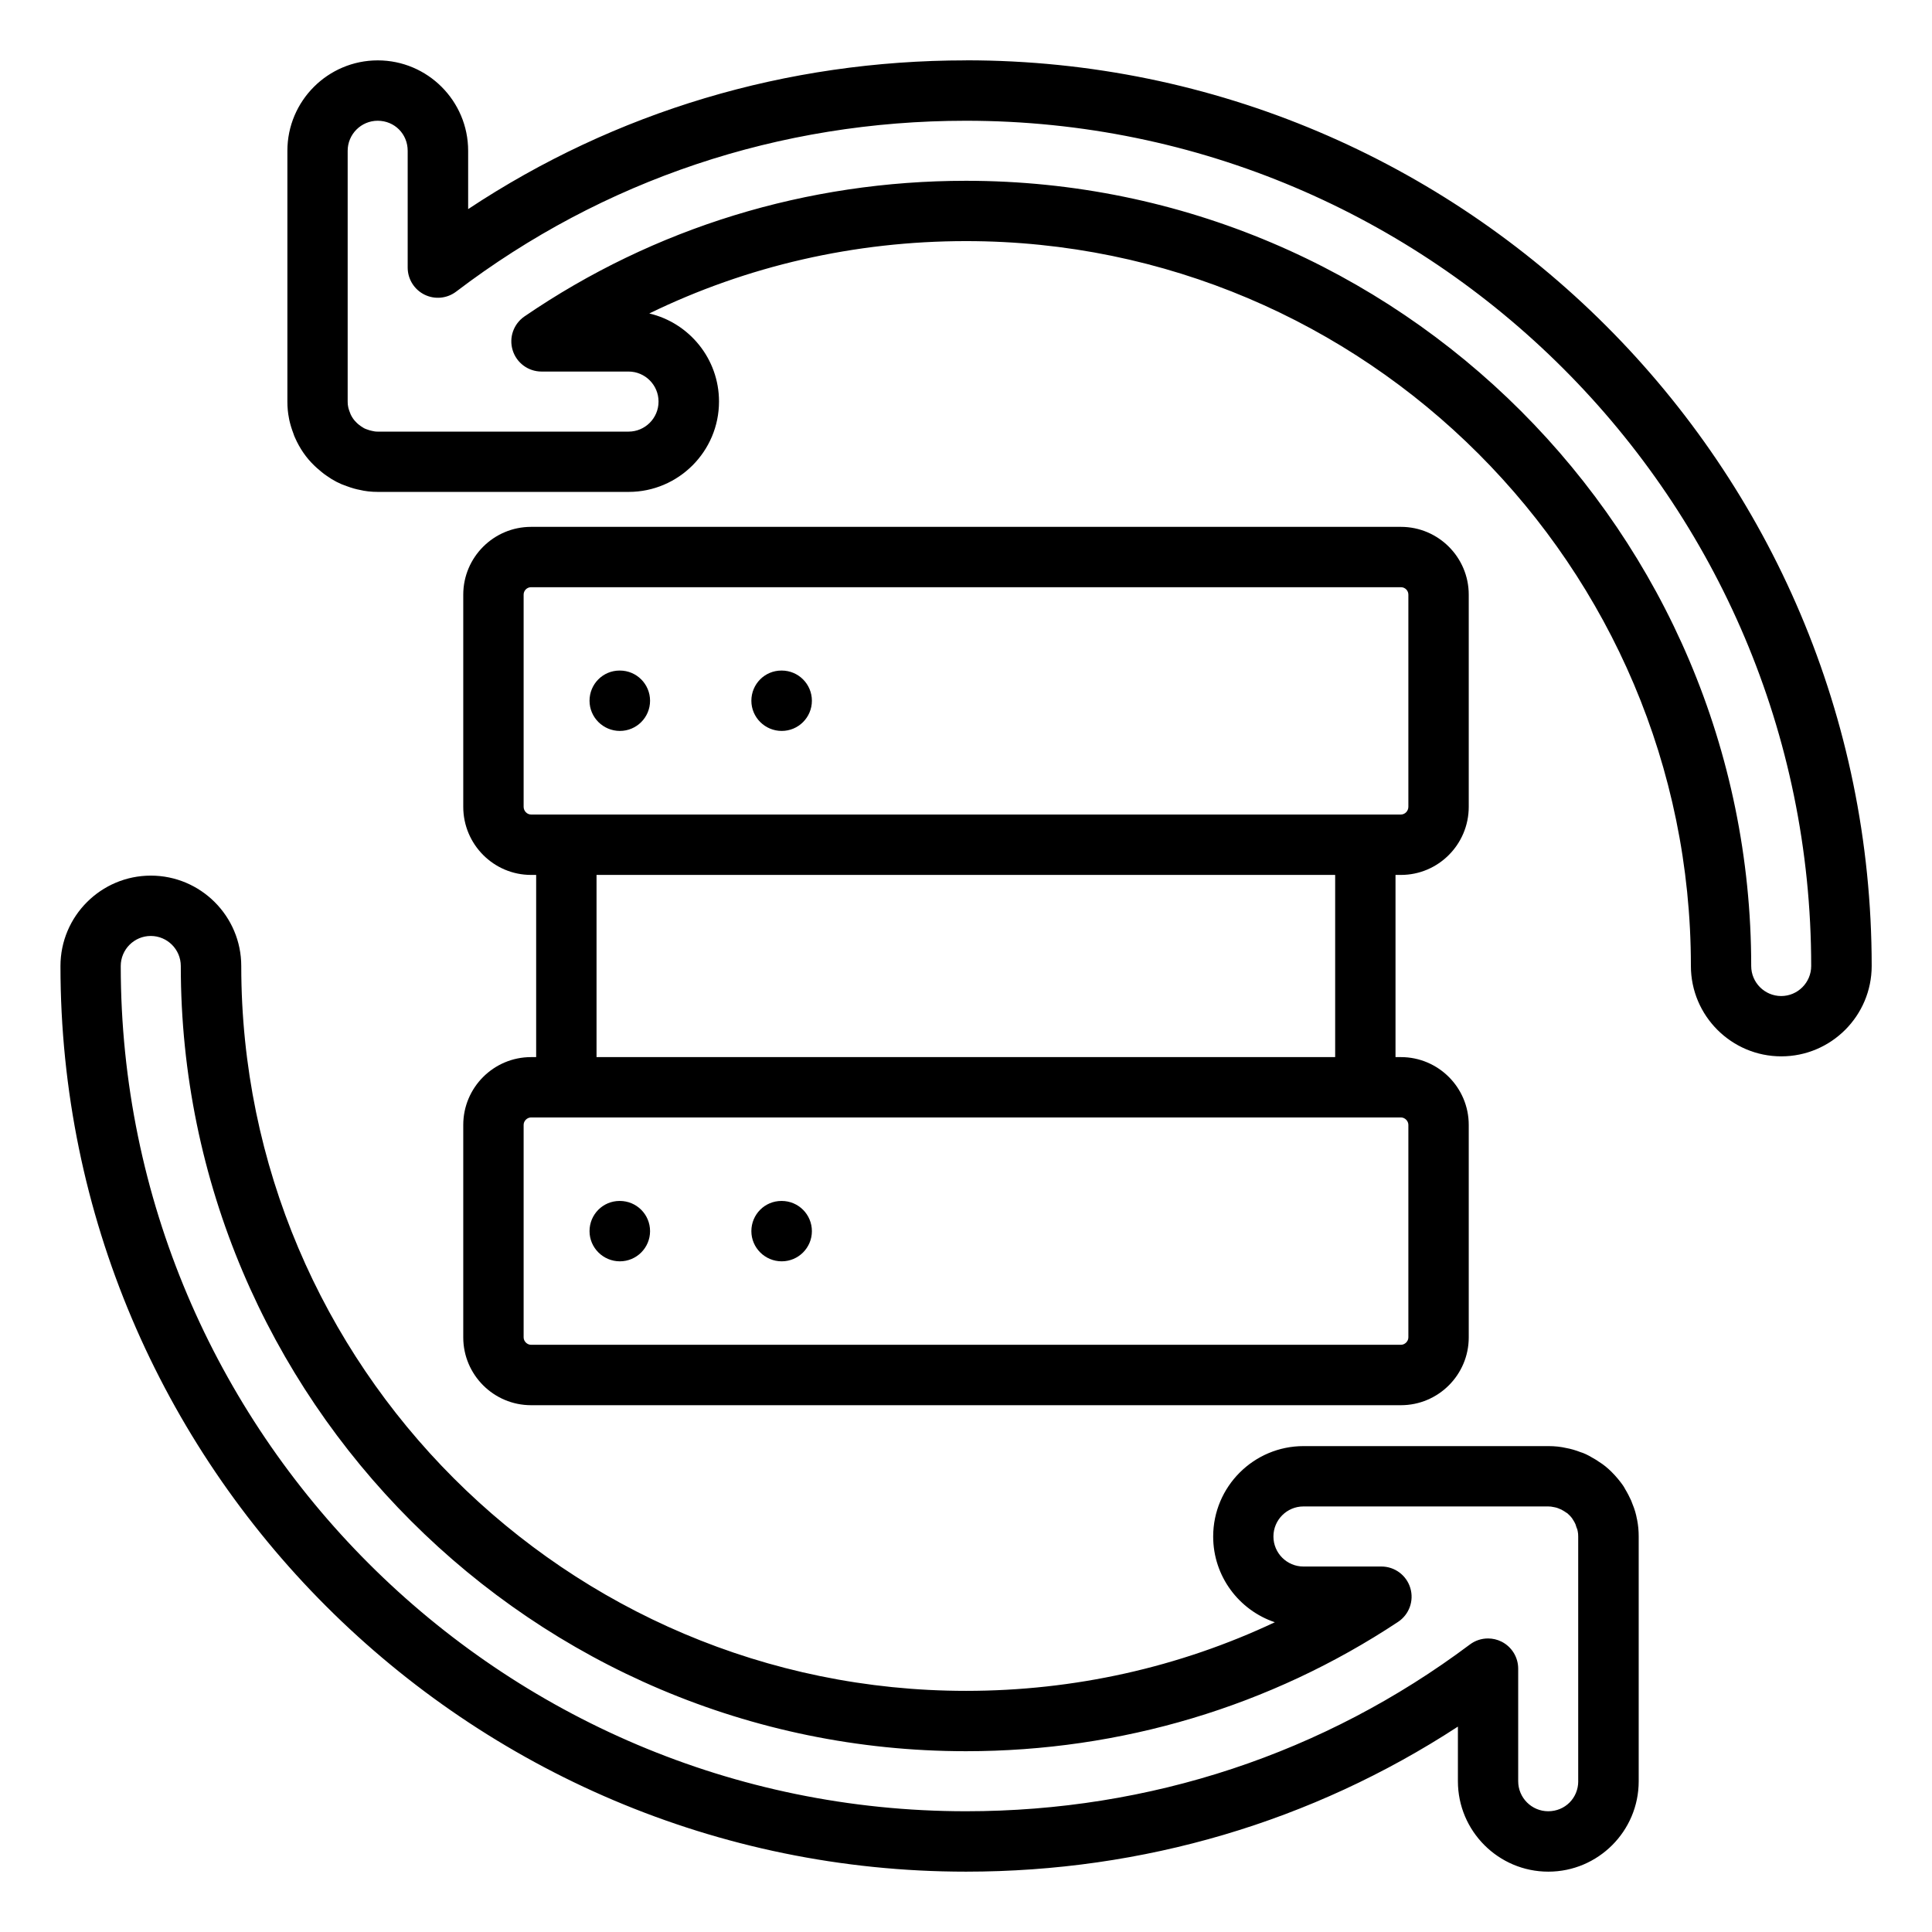
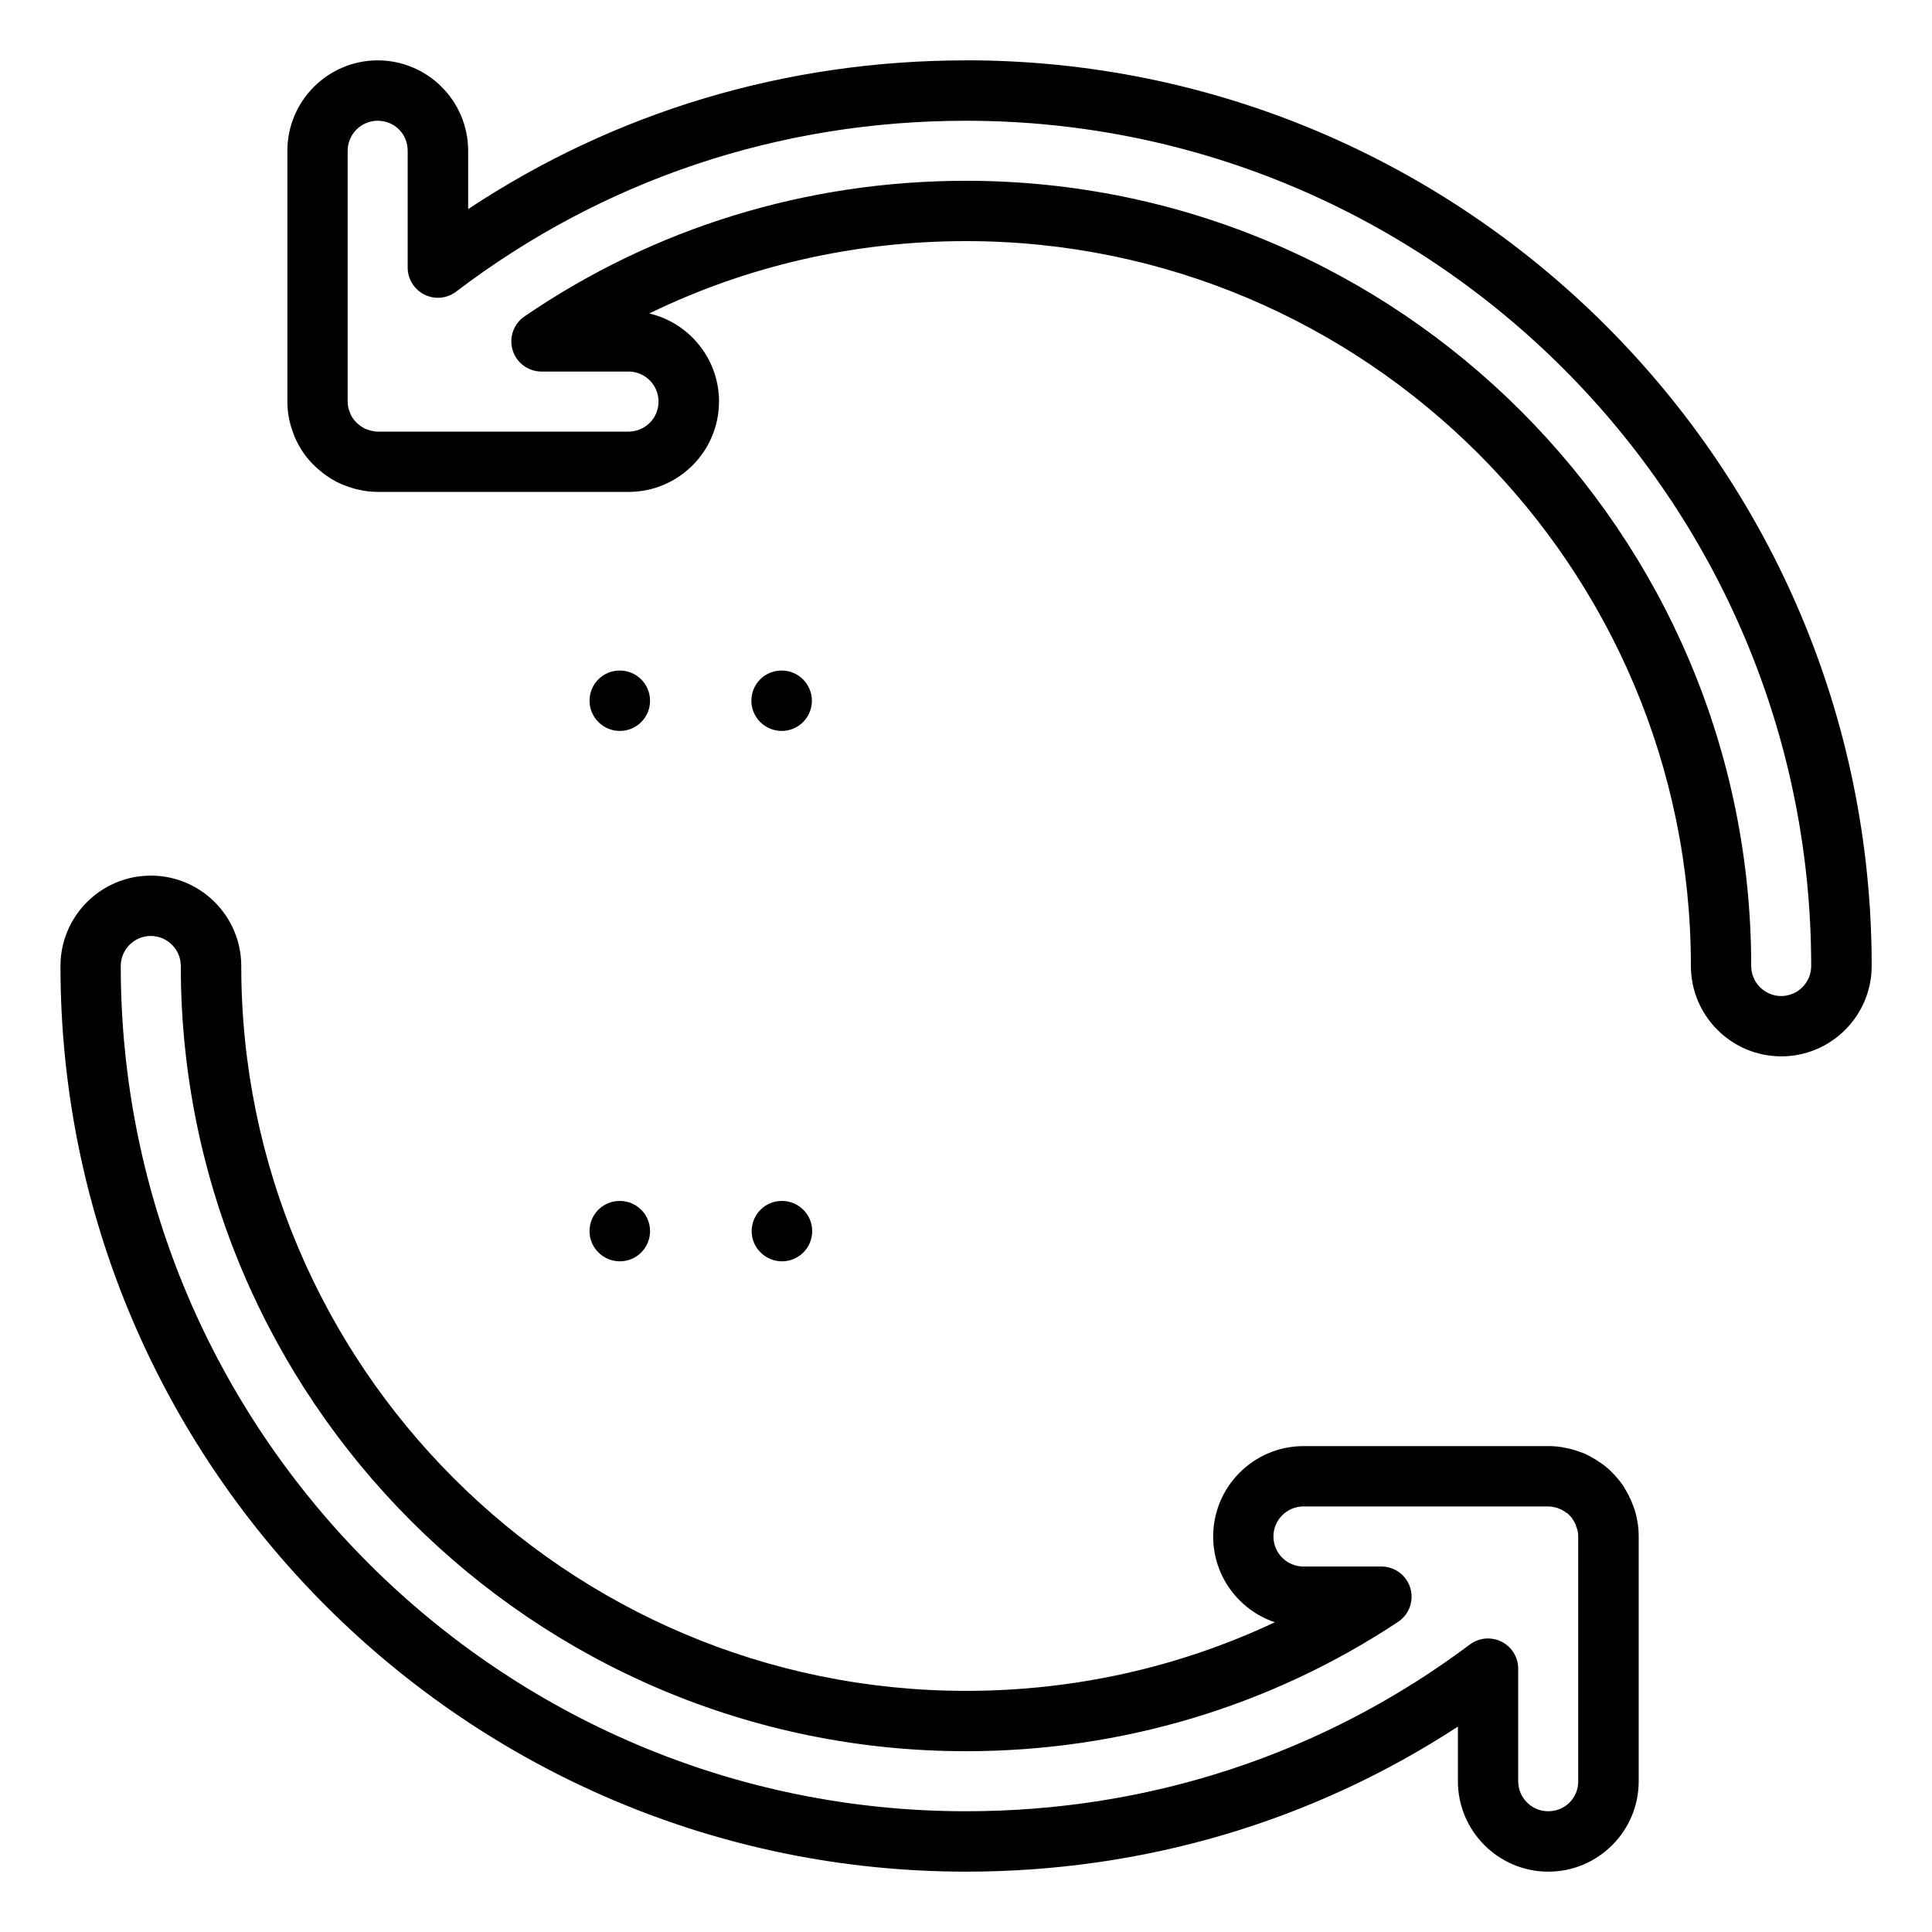
<svg xmlns="http://www.w3.org/2000/svg" id="DataRecovery" viewBox="0 0 64 64">
  <path d="M32 2c-5.956 0-11.617 1.697-16.492 4.927v-1.932c0-1.651-1.343-2.995-2.994-2.995s-2.994 1.343-2.994 2.995v8.307c0 .196.017.375.051.544.004.025.009.05.014.075.035.154.08.298.135.441.014.045.03.089.05.131.16.364.376.677.643.931.025.026.053.052.08.075h0c.112.099.226.195.324.259.218.157.445.273.668.346.165.061.316.104.422.122.186.046.391.069.609.069h8.308c1.651 0 2.994-1.343 2.994-2.995 0-1.416-.987-2.605-2.31-2.916 3.236-1.576 6.808-2.397 10.494-2.397 13.239 0 24.011 10.771 24.011 24.011 0 1.651 1.344 2.995 2.995 2.995s2.994-1.343 2.994-2.995c0-16.542-13.458-30-30-30ZM59.006 32.995c-.549 0-.995-.446-.995-.995 0-14.342-11.668-26.011-26.011-26.011-5.273 0-10.331 1.554-14.626 4.493-.362.248-.521.702-.391 1.121.129.419.517.705.955.705h2.883c.548 0 .994.446.994.995s-.446.995-.994.995h-8.308c-.083 0-.124-.01-.189-.024-.053-.009-.101-.025-.184-.055-.059-.02-.106-.044-.188-.102-.045-.03-.084-.065-.124-.1-.011-.012-.022-.023-.034-.035-.065-.062-.123-.143-.173-.243-.006-.018-.013-.035-.021-.053-.022-.054-.041-.107-.057-.164-.003-.02-.007-.04-.012-.059-.009-.04-.014-.092-.014-.161V4.995c0-.548.446-.995.994-.995.558 0 .994.437.994.995v3.869c0 .38.216.727.556.896.341.169.747.13 1.05-.1 4.866-3.703 10.705-5.66 16.887-5.66 15.439 0 28 12.561 28 28 0 .548-.446.995-.994.995ZM54.226 50.324c-.031-.176-.079-.337-.148-.501-.014-.042-.028-.081-.044-.116-.057-.124-.124-.256-.198-.377-.022-.044-.047-.086-.075-.126-.103-.145-.219-.289-.382-.452-.135-.133-.261-.234-.396-.319h0s-.011-.006-.016-.009c-.048-.035-.117-.083-.205-.128-.156-.096-.311-.167-.406-.192-.159-.063-.333-.112-.461-.134-.193-.045-.386-.066-.605-.066h-8.108c-1.651 0-2.994 1.343-2.994 2.995 0 1.319.856 2.441 2.043 2.84-3.17 1.494-6.649 2.273-10.228 2.273-13.239 0-24.011-10.771-24.011-24.011 0-1.651-1.344-2.995-2.995-2.995s-2.994 1.343-2.994 2.995c0 16.542 13.458 30 30 30 5.871 0 11.463-1.655 16.292-4.805v1.81c0 1.651 1.344 2.995 2.995 2.995s2.994-1.343 2.994-2.995v-8.107c0-.196-.017-.376-.051-.546-.002-.009-.003-.019-.005-.028ZM51.903 50.116c-.018-.011-.037-.024-.059-.04.004.001.008.003.011.005.018.013.033.025.048.035ZM51.854 50.079s-.008-.004-.012-.006c-.03-.022-.062-.05-.096-.083.023.024.067.059.107.09ZM52.281 59.005c0 .558-.437.995-.994.995-.549 0-.995-.446-.995-.995v-3.729c0-.379-.214-.725-.553-.895-.142-.071-.295-.105-.447-.105-.212 0-.423.067-.6.2-4.825 3.614-10.597 5.524-16.692 5.524-15.439 0-28-12.561-28-28 0-.548.446-.995.994-.995s.995.446.995.995c0 14.342 11.668 26.011 26.011 26.011 5.133 0 10.083-1.481 14.314-4.285.367-.244.532-.699.404-1.122-.127-.422-.516-.711-.957-.711h-2.583c-.548 0-.994-.446-.994-.995s.446-.995.994-.995h8.108c.065 0 .109.004.199.024.044.008.089.019.129.035.026.011.079.036.106.044.029.02.06.037.091.054.034.025.07.047.107.068 0 0 .002.002.003.002l.073.069c.029.029.056.06.08.092.014.024.029.048.046.072.024.036.046.078.07.13.019.065.04.127.062.176.004.023.008.045.014.068.009.04.014.093.014.162v8.107ZM20.534 24.213c.553 0 1-.448 1-1s-.447-1-1-1h-.01c-.552 0-.995.448-.995 1s.453 1 1.005 1ZM25.895 24.213c.553 0 1-.448 1-1s-.447-1-1-1h-.01c-.552 0-.995.448-.995 1s.453 1 1.005 1Z" fill="#000000" class="color000000 svgShape" />
-   <path d="M20.534 39.783h-.01c-.552 0-.995.448-.995 1s.453 1 1.005 1 1-.448 1-1-.447-1-1-1ZM25.895 39.783h-.01c-.552 0-.995.448-.995 1s.453 1 1.005 1 1-.448 1-1-.447-1-1-1Z" fill="#000000" class="color000000 svgShape" />
-   <path d="M17.592,35.018c-1.238,0-2.246,1.007-2.246,2.246v7.039c0,1.238,1.008,2.246,2.246,2.246h28.816c1.238,0,2.246-1.007,2.246-2.246v-7.039c0-1.238-1.008-2.246-2.246-2.246h-.18v-6.035h.18c1.238,0,2.246-1.012,2.246-2.256v-7.028c0-1.238-1.008-2.246-2.246-2.246h-28.816c-1.238,0-2.246,1.007-2.246,2.246v7.028c0,1.244,1.008,2.256,2.246,2.256h.169v6.035h-.169ZM46.654,37.263v7.039c0,.131-.115.246-.246.246h-28.816c-.131,0-.246-.115-.246-.246v-7.039c0-.131.115-.246.246-.246h28.816c.131,0,.246.115.246.246ZM17.346,26.726v-7.028c0-.135.11-.246.246-.246h28.816c.136,0,.246.11.246.246v7.028c0,.139-.112.256-.246.256h-28.816c-.134,0-.246-.117-.246-.256ZM19.761,28.982h24.468v6.035h-24.468v-6.035Z" fill="#000000" class="color000000 svgShape" />
+   <path d="M20.534 39.783h-.01c-.552 0-.995.448-.995 1s.453 1 1.005 1 1-.448 1-1-.447-1-1-1ZM25.895 39.783c-.552 0-.995.448-.995 1s.453 1 1.005 1 1-.448 1-1-.447-1-1-1Z" fill="#000000" class="color000000 svgShape" />
</svg>